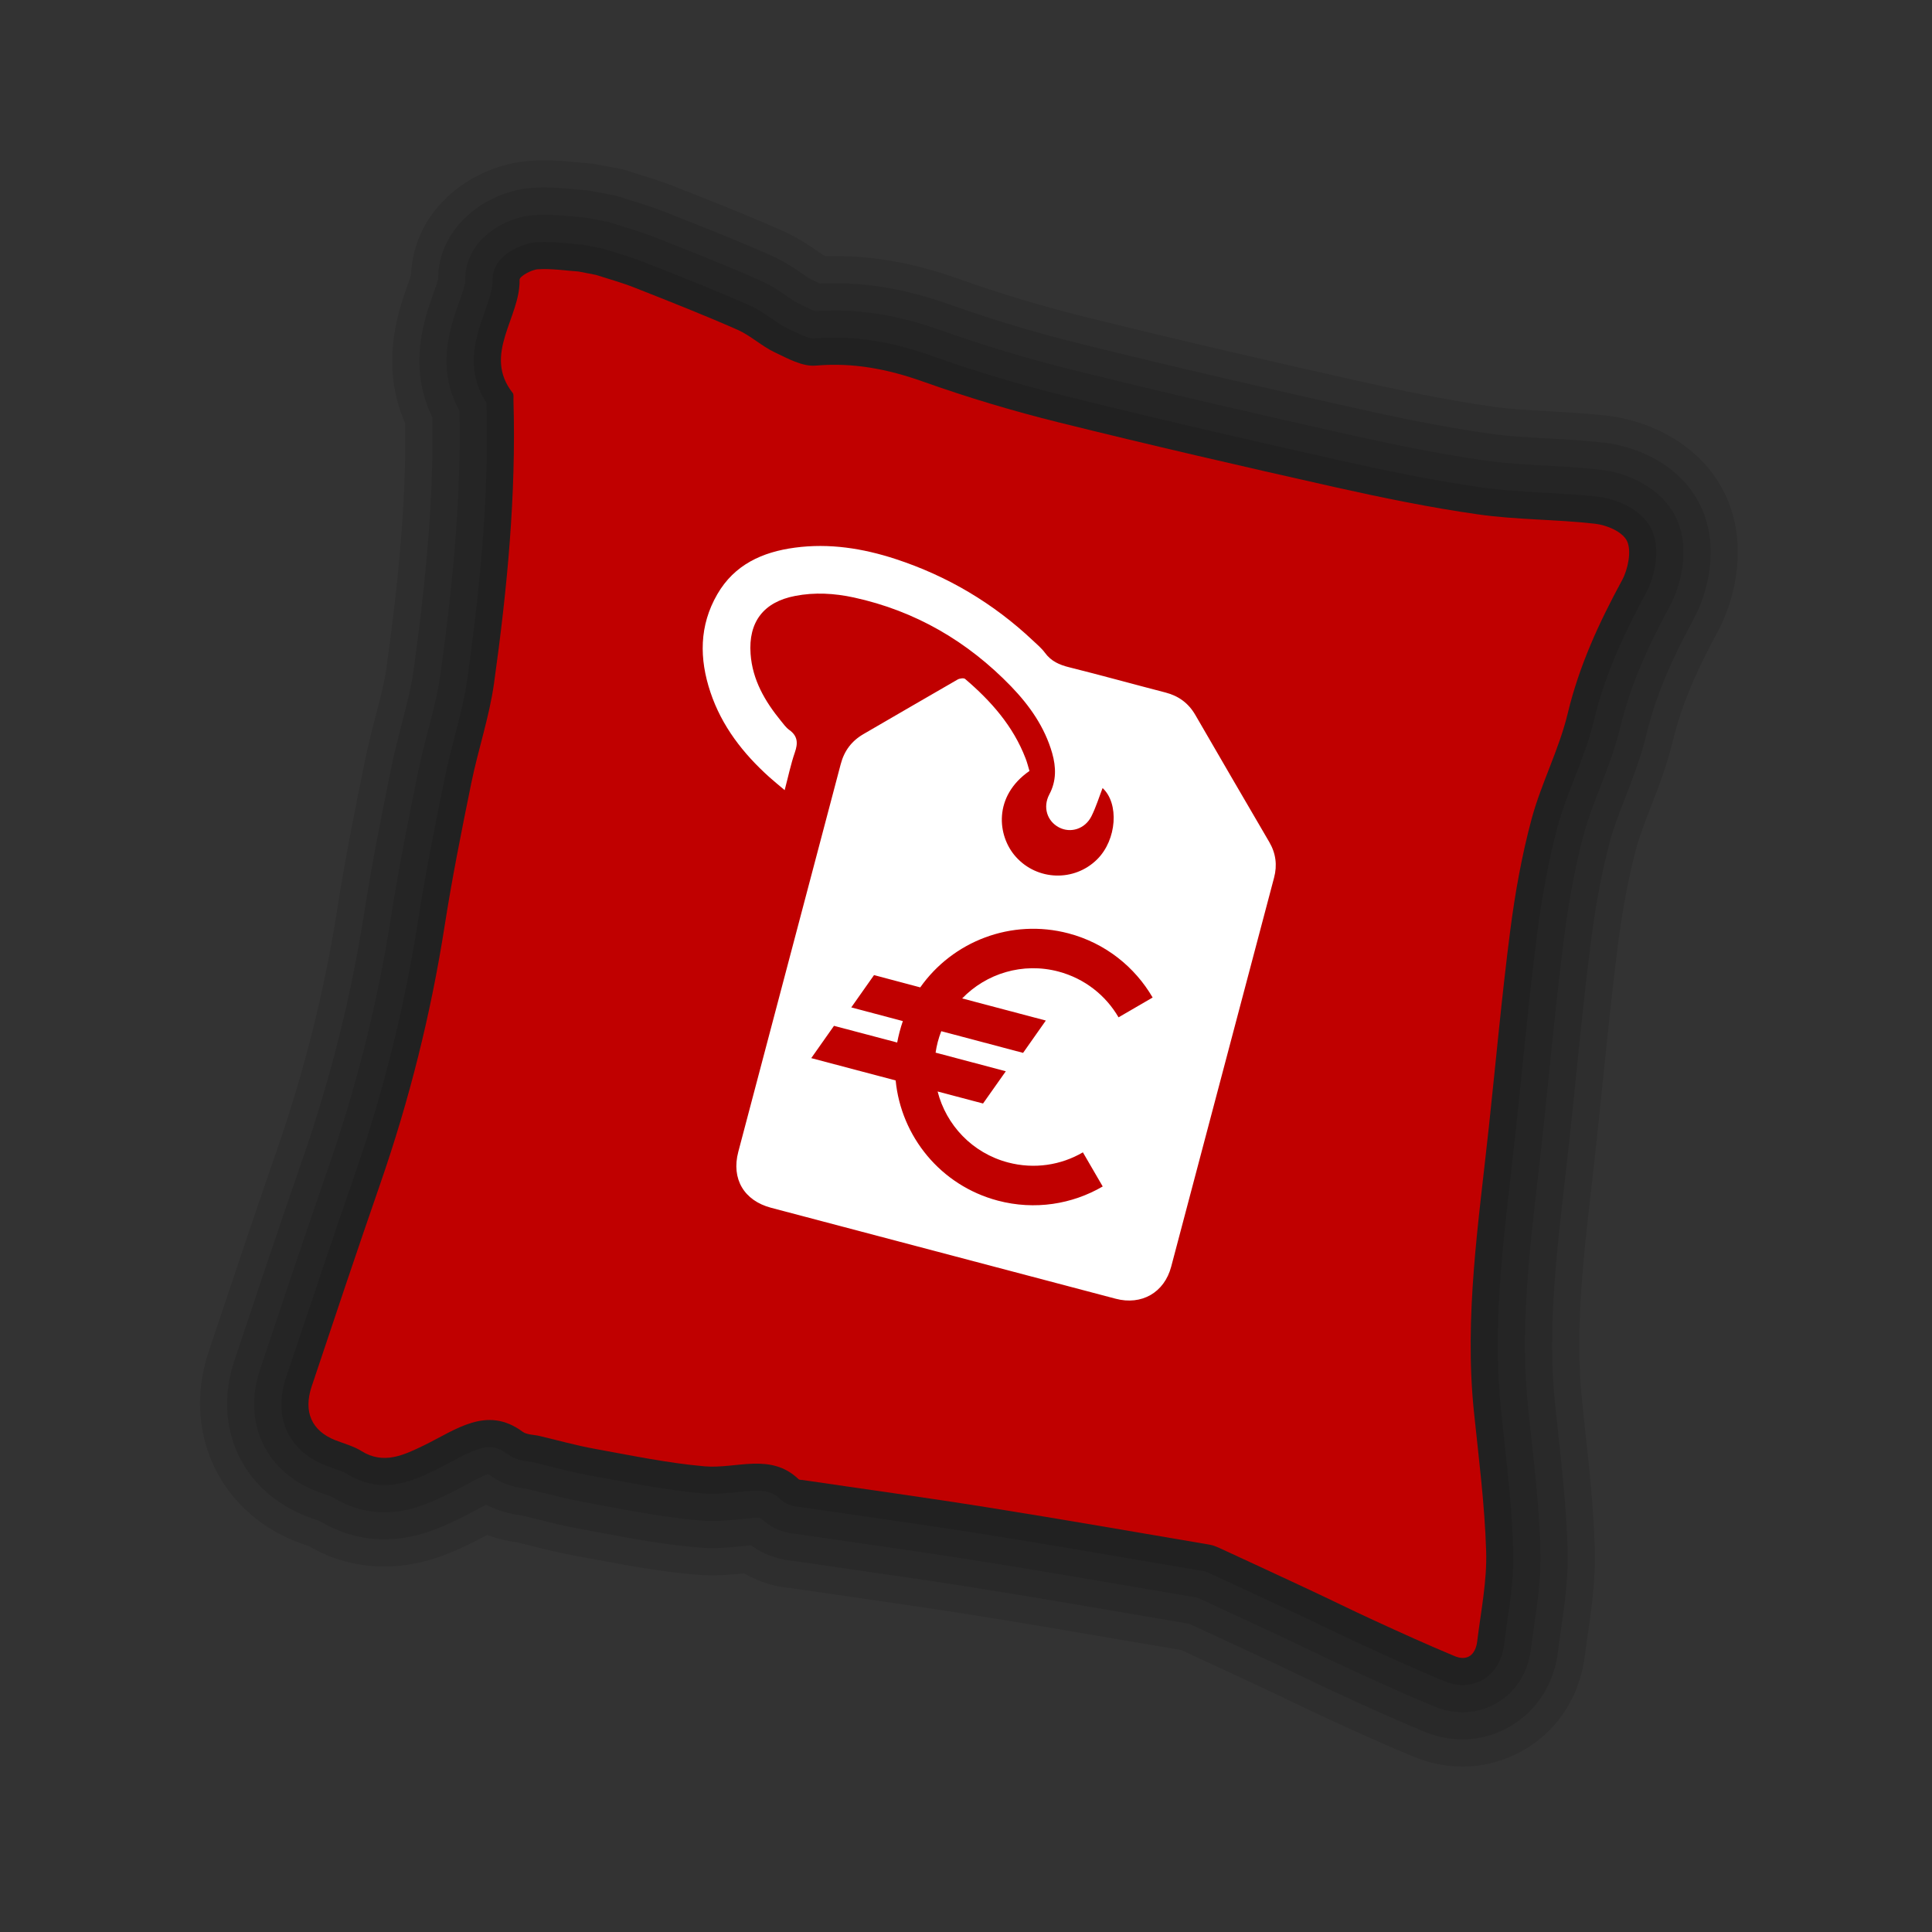
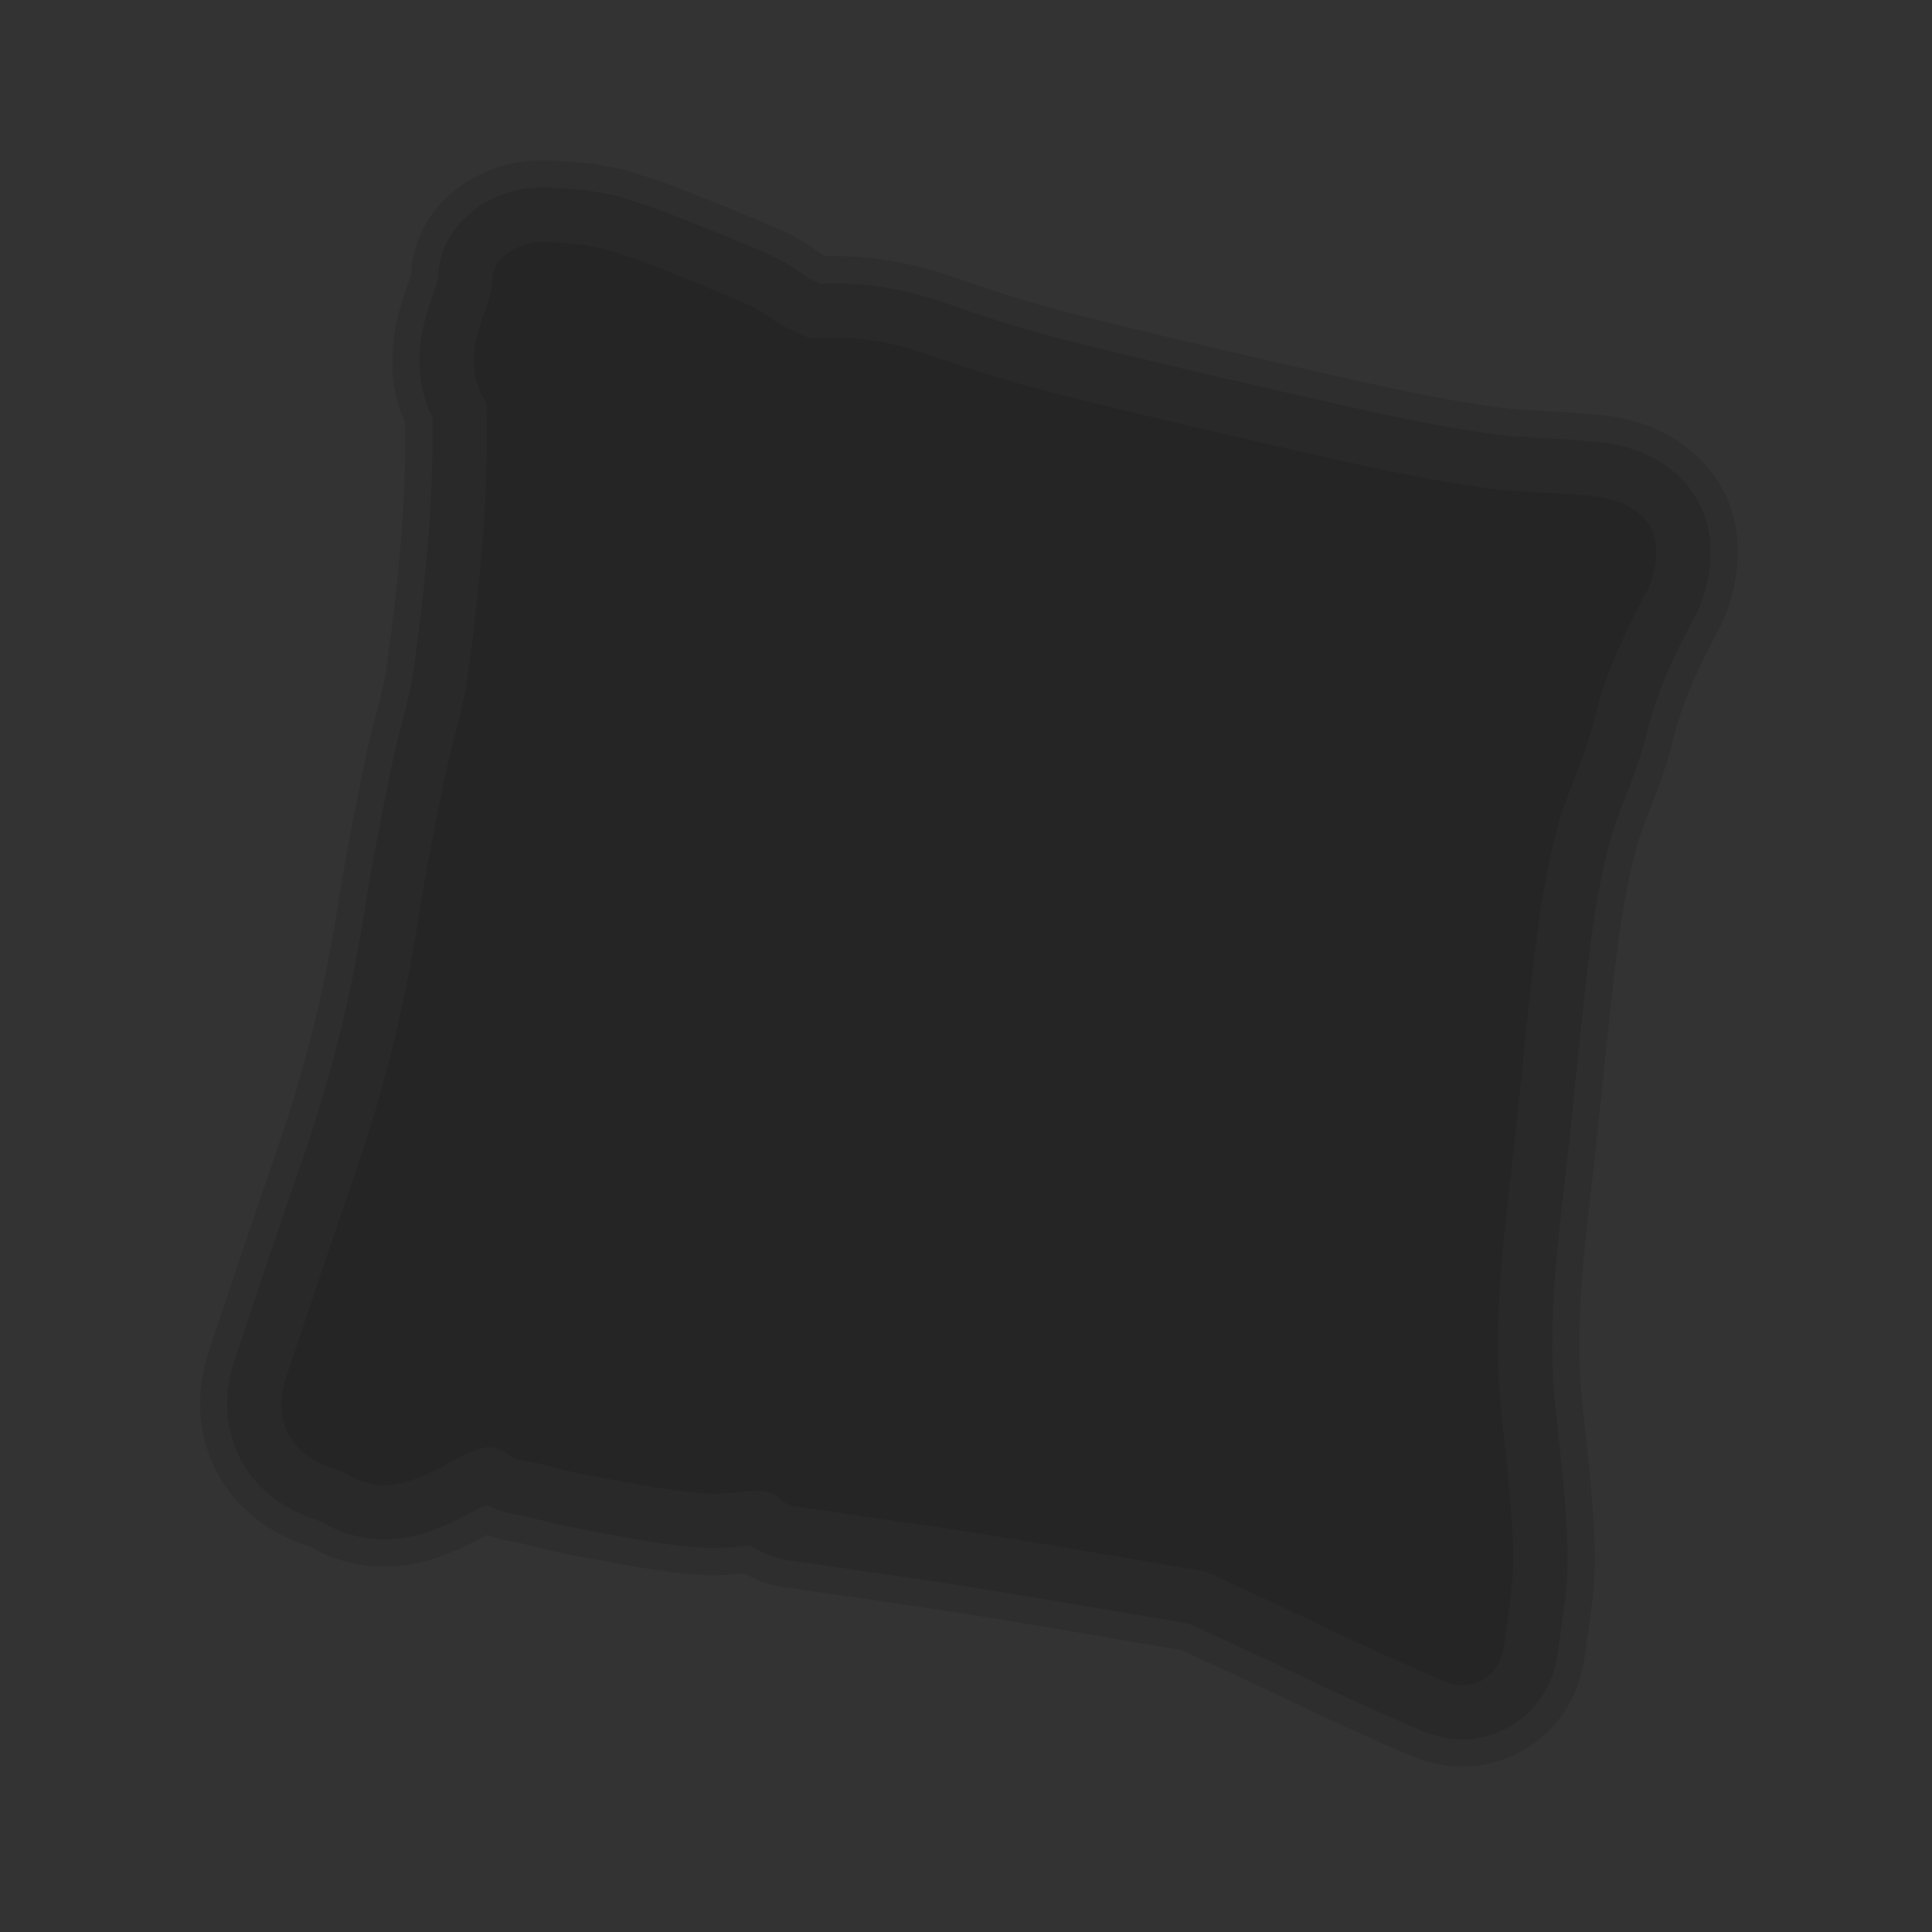
<svg xmlns="http://www.w3.org/2000/svg" version="1.1" id="Layer_1" x="0px" y="0px" width="90.71px" height="90.71px" viewBox="0 0 90.71 90.71" enable-background="new 0 0 90.71 90.71" xml:space="preserve">
  <rect x="0" y="0" width="90.71" height="90.71" fill="#333333" stroke="none" />
  <g id="Layer_1_1_" display="none">
    <g display="inline">
      <g>
        <path d="M66.607,82.621c-0.857-0.201-2.662-1.812-3.359-2.361c-0.971-0.764-2.222-1.545-3.428-2.096     c-2.496-0.438-4.213-2.449-6.599-1.922c-1.626,0.365-3.293-0.642-4.858-0.963c-0.675-0.139-2.227-1.173-2.583-1.176     c-0.035-0.462-1.333,0.081-1.825-0.12c-1.086-0.442-7.271-1.512-7.297-2.569c-0.856,0.127-3.167-0.688-3.449-0.459     c-0.152-0.129-1.28,0.002-1.333-0.095c-2.021-0.474-4.169-0.547-6.232-1.028c-3.567-0.836-7.971-2.127-11.658-1.912     c-1.431,0.086-4.273,1.373-5.549,0.643c-1.242-0.714,0.762-4.66,1.133-5.381c4.294-8.33,5.301-17.572,8.324-26.329     c1.479-4.285,2.298-8.69,3.082-13.148c0.348-1.977,0.497-3.916,0.655-5.908c0.156-1.975-0.598-4.267,0.001-6.184     c0.26-0.831,0.677-3.83,2.104-3.495c1.63,1.044,4.555,1.387,6.428,2.039c4.375,1.523,8.892,2.604,13.28,4.089     c7.681,2.6,16.313,4.051,24.31,5.258c3.643,0.551,7.123,1.201,10.711,1.739c1.045,0.156,3.781-0.036,4.127,1.373     c0.396,1.616-0.66,2.801-1.377,4.162c-3.904,7.448-7.207,15.183-8.896,23.479c-1.135,5.598-2.549,11.397-3.202,17.057     c-0.332,2.873-0.857,5.736-1.201,8.615C67.716,77.567,68.613,82.153,66.607,82.621C66.548,82.606,66.74,82.589,66.607,82.621z" />
      </g>
      <path fill="#FFFFFF" d="M60.355,27.836l-21.432-5.797L28.778,59.546l21.433,5.797L60.355,27.836z M44,33.351    c0.466-1.723,2.24-2.741,3.96-2.275c1.722,0.466,2.74,2.239,2.271,3.962c-0.465,1.722-2.236,2.737-3.959,2.271    C44.553,36.844,43.534,35.073,44,33.351z" />
    </g>
  </g>
  <g id="Layer_2" display="none">
    <g display="inline">
      <path d="M28.112,84.724c-0.147-0.885-0.175-1.809-0.464-2.643c-0.999-2.881-2.057-5.74-3.167-8.58    c-0.327-0.838-0.958-1.553-1.345-2.373c-1.262-2.672-2.525-5.346-3.686-8.063c-0.487-1.144-0.668-2.411-1.09-3.587    c-0.244-0.682-0.758-1.258-1.03-1.932c-0.707-1.75-1.34-3.527-2.015-5.291c-0.301-0.783-0.608-1.566-0.952-2.334    c-1.688-3.752-3.354-7.513-5.104-11.235c-0.716-1.524-1.548-3.008-2.463-4.423c-0.989-1.529-0.791-2.284,0.977-2.736    c1.511-0.387,3.04-0.699,4.551-1.079c0.479-0.119,0.941-0.329,1.396-0.529c3.116-1.373,6.241-2.729,9.339-4.144    c1.801-0.823,3.617-1.508,5.607-1.713c0.707-0.072,1.046-0.682,1.487-1.281c0.685-0.932,1.783-1.616,2.8-2.257    c3.123-1.969,6.273-3.894,9.446-5.78c2.128-1.267,4.259-2.552,6.49-3.616c1.348-0.645,2.157-1.655,2.75-2.849    c0.901-1.814,2.086-3.236,4.047-3.996c0.782-0.305,1.334-0.295,1.657,0.492c0.449,1.092,0.888,2.194,1.246,3.32    c0.64,2.007,1.214,4.035,1.818,6.053c0.051,0.168,0.129,0.33,0.215,0.483c1.737,3.099,2.502,6.549,3.58,9.89    c0.478,1.484,1.271,2.872,2.008,4.26c2.166,4.083,4.301,8.187,6.593,12.199c1.513,2.647,3.282,5.146,4.926,7.725    c0.7,1.096,1.36,2.217,2.071,3.308c0.14,0.215,0.453,0.504,0.637,0.47c1.046-0.193,1.335,0.537,1.736,1.208    c0.434,0.724,0.896,1.435,1.421,2.097c1.321,1.676,1.247,2.271-0.491,3.598c-0.404,0.311-0.75,0.695-1.122,1.045    c-0.448,0.23-0.897,0.462-1.347,0.691c-1.094,0.233-2.19,0.459-3.282,0.707c-2.354,0.534-4.713,1.055-7.056,1.641    c-1.002,0.252-1.952,0.716-2.951,0.982c-2.09,0.563-4.291,0.75-6.188,1.953c-0.229,0.146-0.561,0.135-0.816,0.248    c-1.262,0.564-2.619,0.998-3.75,1.762c-1.979,1.338-3.745,2.985-5.733,4.305c-1.905,1.268-3.985,2.271-5.979,3.404    c-1.467,0.836-3.013,1.572-4.357,2.572c-3.125,2.323-6.144,4.788-9.222,7.176c-0.67,0.521-1.392,1.027-2.315,0.553    C28.693,85.854,28.403,85.291,28.112,84.724z" />
      <g>
        <path fill="#FFFFFF" d="M50.837,42.184c0.025,0.077,0.029,0.129,0.056,0.153c0.502,0.477,0.325,0.925-0.047,1.37     c-0.046,0.053-0.076,0.116-0.109,0.179c-0.336,0.596-0.622,1.267-1.521,0.905c-0.012,0.092-0.024,0.128-0.016,0.142     c0.446,0.474,0.438,0.941-0.006,1.414c-0.05,0.05-0.076,0.115-0.113,0.176c-0.346,0.585-0.617,1.273-1.604,0.896     c0.094,0.191,0.114,0.301,0.181,0.355c0.411,0.379,0.243,0.729-0.033,1.08c-0.086,0.105-0.15,0.23-0.227,0.354     c-0.35,0.563-0.605,1.264-1.525,0.877c0.006,0.117-0.004,0.166,0.016,0.185c0.5,0.481,0.369,0.944-0.034,1.405     c-0.018,0.021-0.027,0.048-0.042,0.072c-0.192,0.305-0.323,0.697-0.595,0.896c-0.254,0.185-0.658,0.161-0.989,0.228     c0.368,0.797,0.359,0.791-0.152,1.644c-0.348,0.575-0.619,1.241-1.61,0.841c0.105,0.219,0.131,0.325,0.197,0.396     c0.35,0.385,0.249,0.732-0.047,1.098c-0.167,0.201-0.314,0.434-0.418,0.674c-0.213,0.486-0.546,0.703-1.077,0.588     c-0.078-0.018-0.164,0.004-0.247,0.01c0.001,0.037-0.008,0.073,0.004,0.088c0.501,0.483,0.414,0.963-0.007,1.44     c-0.01,0.011-0.018,0.021-0.025,0.035c-0.384,0.596-0.609,1.425-1.711,1.077c0.775,0.648,0.32,1.156-0.02,1.686     c-0.369,0.574-0.622,1.313-1.572,0.936c0.022,0.104,0.019,0.142,0.035,0.156c0.536,0.522,0.269,0.985-0.073,1.481     c-0.429,0.624-0.407,0.638-1.119,0.392c-1.463-0.509-2.928-1.017-4.35-1.509c2.762-7.926,5.514-15.821,8.287-23.775     c0.337,0.127,0.724,0.277,1.119,0.414c1.609,0.563,3.222,1.113,4.83,1.686c0.272,0.096,0.49,0.075,0.748-0.051     c2.108-1.029,4.226-2.048,6.339-3.069c0.123-0.06,0.246-0.119,0.462-0.224c-0.079,0.176-0.11,0.271-0.163,0.353     c-0.523,0.842-1.064,1.671-1.566,2.526c-0.189,0.327-0.401,0.496-0.785,0.428C51.167,42.16,51.024,42.183,50.837,42.184z" />
        <path fill="#FFFFFF" d="M50.832,38.918c-1.316,0.637-2.639,1.284-3.968,1.904c-0.177,0.082-0.435,0.097-0.62,0.034     c-1.695-0.568-3.383-1.157-5.073-1.744c-0.7-0.244-0.889-0.624-0.646-1.33c1.079-3.146,2.161-6.291,3.243-9.436     c0.213-0.616,0.578-0.871,1.109-0.791c0.586,0.088,0.898,0.459,0.923,1.099c0.019,0.479,0.192,0.674,0.682,0.61     c0.662-0.082,1.316-0.227,1.971-0.369c2.008-0.445,4.029-0.656,6.043-0.105c0.813,0.223,1.596,0.584,2.346,0.973     c0.591,0.304,0.599,0.486,0.388,1.093c-0.659,1.886-1.312,3.776-1.981,5.657c-0.065,0.182-0.24,0.375-0.414,0.462     C53.503,37.637,52.167,38.273,50.832,38.918z M43.73,35.711c3.17,0.106,6.316,0.211,9.488,0.318     c0.314-0.972,0.617-1.913,0.934-2.897c-3.037-1.621-6.148-1.765-9.313-0.253c-0.089,0.043-0.19,0.133-0.222,0.225     C44.315,33.958,44.031,34.818,43.73,35.711z" />
        <path fill="#FFFFFF" d="M38.885,39.586c-0.33,0.953-0.66,1.9-1.005,2.895c-0.093-0.03-0.235-0.071-0.374-0.121     c-1.281-0.444-2.559-0.897-3.843-1.336c-2.265-0.775-4.463,0.282-5.264,2.529c-0.094,0.263-0.185,0.526-0.311,0.883     c0.383,0.07,0.749,0.141,1.187,0.221c-0.642,1.301-1.207,2.448-1.774,3.598c-1.245-0.463-2.47-0.92-3.743-1.391     c0.239-1.125,0.505-2.38,0.791-3.721c0.358,0.185,0.687,0.355,1.066,0.551c0.288-0.834,0.573-1.503,0.737-2.202     c0.067-0.29-0.14-0.638-0.194-0.966c-0.03-0.181-0.05-0.389,0.007-0.559c0.581-1.705,1.189-3.401,1.77-5.107     c0.445-1.311,1.396-2.174,2.54-2.836c2.07-1.2,4.349-1.781,6.725-2.148c-0.118,0.594-0.298,1.028-0.918,1.284     c-1.246,0.518-2.369,1.262-3.255,2.298c-0.331,0.387-0.626,0.828-0.836,1.292c-0.558,1.242-0.072,2.394,1.196,2.896     c0.675,0.266,1.369,0.488,2.054,0.727c1.135,0.398,2.268,0.793,3.402,1.189C38.87,39.573,38.894,39.59,38.885,39.586z" />
        <path fill="#FFFFFF" d="M49.873,47.815c0.068-0.12,0.123-0.229,0.188-0.331c0.845-1.348,1.698-2.691,2.534-4.046     c0.139-0.224,0.257-0.299,0.529-0.217c3.729,1.137,7.461,2.257,11.189,3.392c1.046,0.318,1.491,1.199,1.146,2.237     c-0.33,0.979-0.668,1.956-1.022,2.928c-0.36,0.986-1.261,1.402-2.229,1.017c-4.062-1.623-8.117-3.258-12.176-4.89     C49.986,47.886,49.94,47.854,49.873,47.815z" />
      </g>
    </g>
  </g>
  <path opacity="0.1" enable-background="new    " d="M68.679,82.944c-0.797,0-1.582-0.159-2.336-0.475  c-1.354-0.562-2.606-1.132-3.986-1.765c-0.611-0.281-1.227-0.576-1.841-0.87c0,0-0.856-0.411-1.243-0.591  c-1.273-0.597-2.545-1.185-3.817-1.773l-1.909-0.323c-2.672-0.459-5.335-0.916-8.003-1.34c-1.902-0.302-3.807-0.576-5.712-0.851  l-2.77-0.402c-0.496-0.037-1.292-0.197-2.119-0.682c-0.534,0.053-0.994,0.09-1.493,0.09c-0.268,0-0.535-0.01-0.799-0.032  c-1.666-0.143-3.262-0.441-4.669-0.705l-0.972-0.179c-0.759-0.137-1.485-0.32-2.068-0.467c-0.239-0.06-0.451-0.113-0.659-0.163  c-0.367-0.051-0.857-0.139-1.407-0.347c-0.243,0.129-0.483,0.256-0.724,0.373c-0.856,0.415-2.288,1.109-4.101,1.109  c-1.256,0-2.451-0.32-3.551-0.957l-0.075-0.025c-0.19-0.065-0.371-0.131-0.549-0.201c-3.607-1.436-5.323-5.173-4.084-8.889  c1.065-3.19,2.134-6.377,3.234-9.554c1.273-3.674,2.218-7.455,2.809-11.238c0.367-2.356,0.821-4.625,1.293-6.937  c0.146-0.722,0.33-1.442,0.517-2.159c0.208-0.801,0.405-1.557,0.497-2.213c0.647-4.63,0.922-8.19,0.885-11.489  c-1.217-2.77-0.317-5.304,0.122-6.542c0.032-0.091,0.102-0.281,0.148-0.426c0.12-3.145,2.918-5.194,5.619-5.371  c0.212-0.014,0.43-0.021,0.647-0.021c0.548,0,1.04,0.043,1.537,0.092l0.595,0.052l0.222,0.027l1.321,0.251l0.8,0.251  c0.459,0.141,1.029,0.316,1.627,0.552l0.153,0.061c1.596,0.63,3.245,1.282,4.867,1.996c0.743,0.326,1.331,0.729,1.72,0.995  l0.075,0.052c0.068,0.047,0.13,0.093,0.178,0.121l0.104,0.049c0.143-0.004,0.283-0.006,0.424-0.006c1.917,0,3.778,0.344,5.855,1.082  c1.915,0.681,3.902,1.278,5.908,1.776c4.672,1.162,9.297,2.215,12.804,3.002c1.876,0.42,4.101,0.893,6.361,1.215  c0.768,0.111,1.626,0.158,2.533,0.209c0.823,0.044,1.823,0.099,2.832,0.214c1.937,0.23,4.403,1.325,5.53,3.71  c1.082,2.285,0.475,4.909-0.375,6.46c-0.72,1.328-1.608,3.099-2.065,4.997c-0.295,1.229-0.716,2.313-1.086,3.269  c-0.255,0.66-0.497,1.282-0.643,1.817c-0.363,1.35-0.649,2.844-0.873,4.567c-0.261,2.028-0.476,4.136-0.686,6.173  c0,0-0.229,2.245-0.306,2.953c-0.066,0.624-0.234,2.094-0.234,2.094c-0.41,3.573-0.797,6.948-0.463,10.184l0.142,1.358  c0.195,1.778,0.396,3.621,0.457,5.574c0.045,1.482-0.156,2.871-0.317,3.99l-0.018,0.113c-0.05,0.352-0.088,0.621-0.12,0.894  C74.002,81.137,71.214,82.944,68.679,82.944z" />
  <path opacity="0.1" enable-background="new    " d="M68.679,81.669c-0.625,0-1.246-0.127-1.844-0.378  c-1.355-0.563-2.641-1.147-3.946-1.746c-0.606-0.278-1.214-0.57-1.821-0.861l-0.088-0.043c-0.389-0.186-0.776-0.372-1.166-0.554  c-1.328-0.621-2.651-1.233-3.979-1.846l-2.076-0.354c-2.674-0.459-5.343-0.916-8.016-1.342c-1.909-0.304-3.821-0.578-5.732-0.854  l-2.765-0.402c-0.461-0.037-1.233-0.187-1.984-0.731c-0.095,0.009-0.184,0.019-0.271,0.026c-0.566,0.058-1.034,0.102-1.541,0.102  c-0.231,0-0.462-0.01-0.691-0.029c-1.59-0.136-3.091-0.416-4.542-0.688l-0.975-0.18c-0.713-0.13-1.39-0.299-1.989-0.449  c-0.268-0.067-0.504-0.127-0.738-0.182c-0.35-0.045-0.991-0.143-1.688-0.506c-0.175,0.09-0.351,0.183-0.439,0.23  c-0.264,0.141-0.529,0.282-0.794,0.41c-0.807,0.393-2.024,0.983-3.543,0.983c-1.069,0-2.083-0.285-3.016-0.848l-0.198-0.068  c-0.166-0.058-0.331-0.118-0.494-0.183c-3.002-1.193-4.375-4.194-3.34-7.298c1.063-3.185,2.13-6.368,3.228-9.538  c1.298-3.748,2.262-7.602,2.864-11.46c0.363-2.326,0.813-4.581,1.282-6.877c0.143-0.7,0.321-1.398,0.501-2.094  c0.219-0.84,0.424-1.632,0.525-2.358c0.673-4.812,0.951-8.515,0.894-11.954c-1.166-2.393-0.379-4.613,0.052-5.827  c0.05-0.143,0.177-0.496,0.218-0.657c0.009-2.478,2.286-4.153,4.43-4.293c0.185-0.012,0.375-0.019,0.564-0.019  c0.493,0,0.95,0.041,1.413,0.085c0.178,0.017,0.613,0.053,0.613,0.053l0.159,0.021l1.18,0.228l0.732,0.23  c0.436,0.134,0.983,0.301,1.539,0.522l0.155,0.061c1.601,0.633,3.227,1.274,4.82,1.977c0.638,0.28,1.146,0.628,1.516,0.882  c0.134,0.093,0.257,0.18,0.338,0.226c0,0,0.393,0.189,0.471,0.228c0.232-0.012,0.461-0.017,0.688-0.017  c1.768,0,3.492,0.32,5.429,1.007c1.954,0.694,3.981,1.304,6.027,1.812c4.679,1.164,9.315,2.219,12.832,3.008  c1.901,0.426,4.159,0.906,6.461,1.233c0.827,0.119,1.718,0.168,2.664,0.221c0.832,0.045,1.775,0.097,2.737,0.207  c1.596,0.189,3.617,1.073,4.521,2.987c0.878,1.853,0.364,4.015-0.339,5.304c-0.76,1.398-1.695,3.267-2.188,5.31  c-0.275,1.142-0.66,2.14-1.035,3.106c-0.271,0.694-0.523,1.347-0.686,1.945c-0.379,1.408-0.676,2.959-0.906,4.737  c-0.264,2.056-0.481,4.181-0.691,6.236l-0.082,0.802c-0.072,0.705-0.145,1.41-0.221,2.116c-0.066,0.623-0.233,2.087-0.233,2.087  c-0.419,3.646-0.813,7.087-0.466,10.459l0.145,1.362c0.191,1.762,0.391,3.584,0.447,5.479c0.043,1.363-0.141,2.641-0.305,3.77  l-0.018,0.117c-0.049,0.349-0.09,0.635-0.123,0.92C72.825,80.244,70.653,81.669,68.679,81.669z" />
-   <path opacity="0.1" enable-background="new    " d="M68.679,80.394c-0.453,0-0.908-0.094-1.352-0.279  c-1.359-0.564-2.676-1.164-3.906-1.729c-0.601-0.275-1.2-0.563-1.801-0.852c-0.422-0.202-0.844-0.404-1.266-0.603  c-1.354-0.633-2.704-1.258-4.058-1.883l-0.075-0.035l-2.248-0.383c-2.677-0.459-5.352-0.916-8.03-1.343  c-1.919-0.306-3.843-0.583-5.765-0.86l-2.794-0.406c-0.327-0.021-1.048-0.141-1.669-0.744c-0.001,0-0.002,0-0.005,0  c-0.019,0-0.08-0.008-0.192-0.008c-0.233,0-0.469,0.027-0.705,0.053c-0.501,0.051-0.923,0.09-1.363,0.09  c-0.194,0-0.389-0.008-0.581-0.023c-1.534-0.132-3.009-0.408-4.436-0.675l-0.959-0.178c-0.666-0.12-1.297-0.278-1.91-0.431  c-0.299-0.076-0.561-0.141-0.823-0.202c-0.378-0.048-1.054-0.136-1.726-0.632c-0.063-0.047-0.094-0.059-0.096-0.059  c-0.143,0.021-0.761,0.352-1.13,0.547c-0.25,0.133-0.502,0.268-0.754,0.392c-0.748,0.362-1.759,0.853-2.983,0.853  c-0.861,0-1.678-0.239-2.43-0.709c-0.085-0.045-0.223-0.086-0.363-0.135c-0.151-0.053-0.3-0.105-0.447-0.164  c-2.38-0.947-3.423-3.241-2.6-5.709c1.062-3.18,2.127-6.357,3.224-9.525c1.323-3.818,2.305-7.747,2.919-11.68  c0.358-2.298,0.806-4.537,1.272-6.819c0.138-0.679,0.311-1.354,0.487-2.028c0.228-0.878,0.443-1.708,0.553-2.502  c0.701-5.005,0.98-8.865,0.9-12.453c-1.106-2-0.43-3.911-0.016-5.078c0.118-0.331,0.296-0.833,0.292-1.009  c-0.044-1.965,1.905-3.008,3.237-3.094c0.156-0.01,0.319-0.016,0.481-0.016c0.433,0,0.84,0.036,1.291,0.079  c0.163,0.015,0.325,0.031,0.487,0.042l0.079,0.006l0.159,0.021l1.034,0.203l0.664,0.208c0.415,0.127,0.941,0.289,1.451,0.49  l0.159,0.062c1.584,0.625,3.191,1.26,4.771,1.957c0.535,0.233,0.968,0.532,1.318,0.772c0.178,0.122,0.375,0.259,0.48,0.309  l0.273,0.131c0.136,0.067,0.389,0.19,0.538,0.247c0.315-0.022,0.619-0.033,0.919-0.033c1.618,0,3.208,0.297,5.002,0.934  c1.992,0.708,4.059,1.331,6.146,1.848c4.691,1.167,9.338,2.225,12.859,3.016c1.926,0.431,4.211,0.917,6.561,1.252  c0.881,0.126,1.801,0.177,2.773,0.231c0.828,0.045,1.75,0.096,2.662,0.201c1.197,0.142,2.832,0.82,3.514,2.264  c0.719,1.52,0.146,3.321-0.306,4.147c-0.796,1.468-1.78,3.437-2.308,5.624c-0.254,1.061-0.627,2.02-0.986,2.948  c-0.284,0.733-0.547,1.413-0.725,2.068c-0.395,1.464-0.703,3.07-0.94,4.908c-0.269,2.081-0.487,4.226-0.698,6.298l-0.042,0.416  c-0.084,0.823-0.169,1.645-0.257,2.466c-0.073,0.693-0.154,1.387-0.233,2.08c-0.427,3.718-0.828,7.229-0.467,10.735l0.146,1.365  c0.189,1.743,0.387,3.547,0.441,5.383c0.039,1.255-0.138,2.475-0.293,3.553c-0.058,0.411-0.105,0.736-0.145,1.061  C71.636,79.448,70.047,80.394,68.679,80.394z" />
  <path opacity="0.1" enable-background="new    " d="M68.679,79.119c-0.283,0-0.574-0.061-0.859-0.181  c-1.332-0.552-2.641-1.147-3.865-1.712c-0.596-0.272-1.188-0.557-1.781-0.842c-0.427-0.205-0.852-0.41-1.279-0.608  c-1.354-0.635-2.707-1.261-4.063-1.886c-0.095-0.043-0.178-0.09-0.266-0.112l-2.378-0.405c-2.681-0.459-5.359-0.918-8.044-1.345  c-1.93-0.308-3.863-0.585-5.796-0.864c-0.948-0.138-1.895-0.273-2.842-0.414c-0.088,0-0.53-0.022-0.905-0.391  c-0.275-0.263-0.572-0.365-1.083-0.365c-0.299,0-0.6,0.034-0.903,0.064c-0.39,0.04-0.779,0.076-1.164,0.076  c-0.158,0-0.316-0.006-0.473-0.019c-1.466-0.127-2.911-0.396-4.308-0.657l-0.961-0.178c-0.642-0.114-1.266-0.271-1.868-0.423  c-0.268-0.067-0.536-0.135-0.805-0.198c-0.042-0.01-0.091-0.015-0.139-0.021c-0.284-0.038-0.714-0.095-1.123-0.396  c-0.36-0.266-0.621-0.297-0.786-0.297c-0.507,0-1.134,0.334-1.797,0.688c-0.237,0.126-0.474,0.252-0.712,0.369  c-0.664,0.321-1.49,0.725-2.425,0.725c-0.616,0-1.207-0.174-1.753-0.514c-0.148-0.095-0.377-0.175-0.618-0.259  c-0.135-0.048-0.27-0.095-0.402-0.147c-1.761-0.7-2.469-2.277-1.856-4.117c1.061-3.175,2.123-6.35,3.219-9.511  c1.347-3.888,2.348-7.892,2.974-11.901c0.354-2.269,0.799-4.493,1.262-6.76c0.133-0.658,0.303-1.312,0.472-1.964  c0.237-0.916,0.461-1.779,0.583-2.646c0.731-5.229,1.011-9.242,0.902-12.996c-1.035-1.59-0.487-3.135-0.079-4.283  c0.192-0.543,0.375-1.055,0.364-1.466c-0.027-1.248,1.511-1.756,2.044-1.792c0.131-0.009,0.265-0.014,0.399-0.014  c0.389,0,0.778,0.036,1.168,0.073c0.173,0.017,0.348,0.034,0.521,0.045l0.081,0.006l0.964,0.188l0.598,0.187  c0.458,0.141,0.917,0.283,1.363,0.459l0.162,0.064c1.553,0.613,3.158,1.247,4.723,1.936c0.427,0.187,0.791,0.437,1.112,0.658  c0.236,0.163,0.459,0.316,0.657,0.41l0.262,0.127c0.351,0.171,0.788,0.384,1.011,0.384c0.347-0.03,0.675-0.043,1.001-0.043  c1.468,0,2.922,0.273,4.575,0.86c2.031,0.722,4.139,1.355,6.265,1.883c4.721,1.175,9.367,2.231,12.887,3.022  c1.95,0.437,4.267,0.929,6.661,1.27c0.94,0.135,1.892,0.188,2.898,0.243c0.839,0.046,1.707,0.095,2.571,0.193  c0.701,0.083,2.014,0.5,2.504,1.542c0.465,0.982,0.095,2.326-0.27,2.99c-0.835,1.537-1.867,3.603-2.43,5.938  c-0.234,0.977-0.59,1.896-0.935,2.784c-0.294,0.757-0.571,1.472-0.769,2.196c-0.407,1.516-0.728,3.177-0.972,5.077  c-0.272,2.11-0.494,4.275-0.706,6.367c-0.098,0.946-0.193,1.894-0.295,2.84c-0.074,0.69-0.152,1.381-0.232,2.07  c-0.434,3.791-0.844,7.371-0.469,11.011l0.146,1.37c0.188,1.723,0.381,3.503,0.435,5.286c0.035,1.14-0.124,2.253-0.281,3.332  c-0.051,0.362-0.104,0.727-0.146,1.088C70.462,78.529,69.531,79.119,68.679,79.119z" />
-   <path fill="#C00000" d="M27.976,12.906c0.605,0.195,1.22,0.362,1.811,0.596c1.621,0.64,3.244,1.278,4.84,1.981  c0.612,0.269,1.132,0.769,1.74,1.055c0.618,0.293,1.302,0.682,1.939,0.627c1.758-0.153,3.384,0.166,5.026,0.749  c2.094,0.745,4.23,1.385,6.384,1.919c4.293,1.067,8.602,2.06,12.916,3.029c2.238,0.501,4.488,0.964,6.76,1.288  c1.818,0.26,3.677,0.231,5.505,0.441c0.546,0.064,1.285,0.371,1.497,0.819c0.215,0.453,0.045,1.32-0.236,1.833  c-1.08,1.988-2.01,4.003-2.551,6.251c-0.404,1.688-1.238,3.266-1.693,4.946c-0.462,1.714-0.778,3.484-1.006,5.247  c-0.396,3.068-0.674,6.154-1.005,9.234c-0.476,4.445-1.161,8.878-0.701,13.35c0.226,2.183,0.508,4.367,0.575,6.563  c0.045,1.398-0.248,2.82-0.42,4.229c-0.082,0.666-0.494,0.929-1.049,0.698c-1.284-0.534-2.554-1.11-3.82-1.694  c-1.025-0.47-2.034-0.971-3.055-1.447c-1.354-0.635-2.711-1.261-4.068-1.888c-0.187-0.086-0.38-0.176-0.578-0.209  c-3.479-0.591-6.957-1.198-10.443-1.753c-2.878-0.46-5.768-0.855-8.651-1.281c-0.068-0.01-0.156,0.002-0.199-0.04  c-1.322-1.261-2.923-0.474-4.407-0.603c-1.731-0.15-3.441-0.51-5.153-0.82c-0.878-0.158-1.739-0.402-2.607-0.607  c-0.269-0.063-0.587-0.048-0.796-0.202c-1.676-1.237-3.125-0.087-4.612,0.638c-0.966,0.47-1.911,0.92-2.944,0.276  c-0.375-0.235-0.818-0.351-1.231-0.511c-1.104-0.439-1.512-1.321-1.11-2.527c1.059-3.169,2.119-6.338,3.214-9.497  c1.369-3.95,2.382-7.98,3.028-12.122c0.35-2.245,0.797-4.476,1.251-6.702c0.32-1.571,0.847-3.107,1.068-4.688  c0.617-4.415,1.046-8.849,0.912-13.304c-0.004-0.109,0.022-0.257-0.031-0.325c-1.435-1.818,0.361-3.542,0.319-5.323  c-0.004-0.155,0.55-0.468,0.852-0.489c0.637-0.042,1.279,0.062,1.918,0.105C27.435,12.8,27.706,12.853,27.976,12.906z" />
-   <path fill="#FFFFFF" d="M59.82,41.206c0.155-0.585,0.083-1.143-0.227-1.673c-1.162-1.985-2.316-3.973-3.47-5.964  c-0.318-0.55-0.78-0.893-1.396-1.053c-1.508-0.39-3.012-0.808-4.521-1.185c-0.468-0.114-0.858-0.288-1.146-0.684  c-0.158-0.214-0.369-0.389-0.565-0.574c-1.863-1.755-4.02-3.032-6.449-3.827c-1.534-0.501-3.109-0.75-4.726-0.533  c-1.524,0.203-2.837,0.796-3.641,2.187c-0.854,1.475-0.85,3.029-0.323,4.602c0.532,1.591,1.528,2.87,2.759,3.979  c0.226,0.201,0.462,0.394,0.726,0.617c0.168-0.634,0.287-1.217,0.48-1.775c0.151-0.434,0.134-0.767-0.263-1.051  c-0.153-0.109-0.27-0.276-0.392-0.425c-0.752-0.921-1.338-1.925-1.425-3.145c-0.109-1.504,0.615-2.44,2.091-2.722  c0.921-0.18,1.845-0.124,2.75,0.071c2.892,0.629,5.345,2.059,7.395,4.181c0.865,0.898,1.574,1.907,1.924,3.127  c0.186,0.657,0.205,1.303-0.133,1.938c-0.317,0.599-0.106,1.256,0.451,1.55c0.548,0.288,1.229,0.076,1.529-0.529  c0.211-0.426,0.353-0.887,0.52-1.318c0.781,0.717,0.674,2.422-0.253,3.345c-1.07,1.065-2.815,1.009-3.821-0.118  c-0.877-0.978-1.068-2.846,0.641-4.029c-0.061-0.205-0.109-0.403-0.184-0.593c-0.582-1.516-1.62-2.689-2.837-3.727  c-0.064-0.055-0.26-0.026-0.355,0.028c-1.473,0.845-2.938,1.706-4.407,2.554c-0.561,0.323-0.913,0.786-1.079,1.417  c-1.6,6.067-3.208,12.132-4.809,18.202c-0.336,1.271,0.269,2.292,1.539,2.628c5.391,1.424,10.785,2.848,16.179,4.27  c1.215,0.322,2.285-0.286,2.607-1.506C56.603,53.382,58.212,47.295,59.82,41.206z M49.103,47.916l-1.068,1.518l-3.841-1.018  c-0.063,0.162-0.118,0.325-0.163,0.497c-0.044,0.169-0.079,0.341-0.104,0.51l3.297,0.874l-1.069,1.514l-2.133-0.564  c0.403,1.574,1.623,2.888,3.306,3.332c1.236,0.326,2.49,0.125,3.515-0.475l0.931,1.602c-1.436,0.837-3.188,1.123-4.922,0.666  c-2.697-0.713-4.545-3.024-4.8-5.644l-3.963-1.048l1.068-1.516l2.967,0.784c0.032-0.171,0.07-0.339,0.114-0.506  c0.045-0.173,0.096-0.338,0.152-0.501l-2.422-0.642l1.069-1.517l2.17,0.577c1.519-2.156,4.267-3.247,6.964-2.535  c1.731,0.459,3.112,1.577,3.947,3.011l-1.601,0.93c-0.596-1.025-1.583-1.82-2.821-2.15c-1.682-0.445-3.393,0.093-4.521,1.262  L49.103,47.916z" />
  <g id="Layer_4" display="none">
    <g display="inline">
      <path d="M30.024,7.713c4.533,1.794,9.075,3.567,13.597,5.392c2.679,1.08,5.298,2.313,7.993,3.352    c3.743,1.442,7.572,2.662,11.286,4.172c3.1,1.26,6.292,1.682,9.586,1.778c1.493,0.044,2.963-0.015,4.454-0.111    c1.524-0.098,3.099,0.403,4.628,0.741c0.273,0.061,0.57,0.579,0.635,0.928c0.305,1.686-0.041,3.203-0.807,4.806    c-1.068,2.244-1.745,4.684-2.518,7.063c-0.739,2.281-1.448,4.578-2.06,6.896c-0.567,2.178-0.907,4.417-1.499,6.588    c-0.513,1.891-1.152,3.758-1.887,5.575c-0.803,1.991-1.079,4.002-1.077,6.144c0.002,1.646-0.405,3.313-0.759,4.939    c-0.563,2.627-1.241,5.23-1.854,7.848c-0.688,2.926-1.336,5.858-2.039,8.78c-0.365,1.519-0.789,1.806-2.119,1.104    c-1.519-0.795-3.03-1.701-4.306-2.832c-1.31-1.164-2.883-1.652-4.397-2.252c-4.098-1.623-8.256-3.088-12.386-4.623    c-0.54-0.201-1.08-0.414-1.591-0.678c-1.959-1.009-4.105-1.262-6.223-1.711c-2.22-0.471-4.336-1.4-6.54-1.972    c-4.295-1.104-8.603-2.173-12.938-3.104c-2.454-0.531-4.973-0.768-7.461-1.14c-1.191-0.179-1.602-0.792-1.203-1.979    c0.215-0.641,0.571-1.242,0.929-1.82c1.327-2.146,2.612-4.329,4.041-6.409c2.008-2.926,2.539-6.382,3.651-9.631    c0.839-2.449,1.673-4.9,2.463-7.366c0.475-1.478,0.839-2.989,1.292-4.474c0.851-2.791,1.798-5.556,2.575-8.367    c0.704-2.547,1.237-5.141,1.84-7.716c0.041-0.174-0.028-0.391,0.05-0.535c0.759-1.407,0.45-2.895,0.385-4.366    c-0.011-0.246,0.007-0.512,0.091-0.74c0.332-0.914,0.729-1.712-0.175-2.666c-0.304-0.322,0.069-1.495,0.386-2.157    c0.284-0.59,0.964-0.656,1.627-0.371c0.764,0.328,1.562,0.581,2.344,0.866C30.036,7.683,30.029,7.698,30.024,7.713z" />
      <g>
        <path fill="#FFFFFF" d="M45.003,28.299c-0.216,0.624-0.416,1.204-0.615,1.782c-0.554,1.616,0.11,3.021,1.718,3.579     c3.526,1.225,7.056,2.443,10.588,3.654c1.604,0.549,2.976-0.138,3.532-1.738c0.203-0.591,0.406-1.18,0.615-1.784     c0.619,0.213,1.229,0.365,1.787,0.633c0.656,0.313,0.914,1.122,0.672,1.823c-3.023,8.769-6.051,17.537-9.078,26.304     c-0.27,0.777-1.114,1.205-1.905,0.959c-0.409-0.127-0.812-0.277-1.218-0.418c-5.819-2.008-11.639-4.018-17.46-6.026     c-1.099-0.379-1.481-1.166-1.104-2.26c2.977-8.625,5.954-17.251,8.932-25.876c0.365-1.059,1.152-1.448,2.212-1.089     C44.104,27.986,44.53,28.136,45.003,28.299z M52.9,41.557c-1.027-0.355-2.059-0.713-3.087-1.065     c-0.459-0.156-0.687-0.044-0.851,0.42c-0.092,0.263-0.188,0.522-0.271,0.789c-0.106,0.358,0.015,0.617,0.368,0.74     c2.102,0.73,4.201,1.455,6.307,2.176c0.371,0.128,0.618-0.004,0.762-0.382c0.094-0.261,0.185-0.523,0.271-0.788     c0.146-0.441,0.03-0.668-0.414-0.823C54.96,42.265,53.929,41.911,52.9,41.557z M50.671,47.996     c-1.039-0.356-2.078-0.719-3.118-1.074c-0.403-0.139-0.642-0.023-0.788,0.373c-0.09,0.235-0.169,0.479-0.249,0.723     c-0.169,0.502-0.06,0.732,0.437,0.902c1.071,0.373,2.146,0.742,3.215,1.111c0.978,0.338,1.947,0.676,2.922,1.008     c0.439,0.149,0.681,0.027,0.832-0.408c0.088-0.235,0.168-0.479,0.25-0.721c0.156-0.468,0.055-0.687-0.414-0.848     C52.729,48.705,51.701,48.351,50.671,47.996z M48.466,54.438c-1.041-0.358-2.079-0.722-3.125-1.077     c-0.425-0.145-0.655-0.025-0.809,0.395c-0.081,0.219-0.155,0.438-0.229,0.656c-0.19,0.561-0.084,0.776,0.483,0.973     c1.773,0.611,3.548,1.228,5.324,1.84c0.266,0.092,0.525,0.188,0.791,0.271c0.401,0.123,0.646-0.004,0.786-0.396     c0.086-0.239,0.166-0.48,0.25-0.727c0.167-0.492,0.065-0.709-0.415-0.877C50.507,55.14,49.487,54.791,48.466,54.438z      M40.024,52.223c-0.065-0.195-0.103-0.369-0.178-0.522c-0.191-0.39-0.437-0.477-0.821-0.303     c-0.274,0.125-0.547,0.256-0.811,0.398c-0.344,0.181-0.424,0.426-0.259,0.779c0.232,0.491,0.468,0.983,0.718,1.469     c0.262,0.511,0.804,0.734,1.323,0.502c0.98-0.445,1.944-0.928,2.91-1.408c0.296-0.148,0.373-0.424,0.235-0.737     c-0.11-0.254-0.237-0.503-0.362-0.752c-0.229-0.461-0.468-0.544-0.921-0.323C41.274,51.605,40.695,51.894,40.024,52.223z      M42.227,45.806c-0.063-0.213-0.095-0.401-0.173-0.565c-0.18-0.372-0.423-0.451-0.798-0.28c-0.274,0.124-0.544,0.254-0.813,0.396     c-0.348,0.182-0.433,0.422-0.268,0.775c0.23,0.492,0.467,0.984,0.717,1.468c0.277,0.542,0.831,0.748,1.381,0.487     c0.945-0.439,1.882-0.902,2.817-1.365c0.336-0.165,0.418-0.436,0.263-0.781c-0.114-0.255-0.239-0.503-0.364-0.752     c-0.222-0.44-0.45-0.521-0.899-0.304C43.507,45.168,42.927,45.458,42.227,45.806z M44.461,39.357     c-0.07-0.216-0.11-0.401-0.191-0.565c-0.174-0.358-0.408-0.439-0.768-0.278c-0.286,0.128-0.569,0.266-0.845,0.411     c-0.333,0.175-0.424,0.414-0.269,0.748c0.237,0.516,0.481,1.029,0.746,1.531c0.263,0.491,0.807,0.698,1.307,0.467     c0.979-0.451,1.945-0.932,2.91-1.411c0.283-0.141,0.37-0.413,0.245-0.704c-0.109-0.256-0.237-0.502-0.36-0.752     c-0.253-0.518-0.447-0.587-0.967-0.336C45.698,38.746,45.13,39.028,44.461,39.357z" />
-         <path fill="#FFFFFF" d="M51.876,33.995c-1.75-0.604-3.506-1.209-5.256-1.814c-0.771-0.266-1.016-0.772-0.748-1.546     c0.369-1.072,0.734-2.147,1.108-3.22c0.239-0.682,0.771-0.941,1.454-0.711c0.625,0.213,1.254,0.422,1.87,0.652     c0.229,0.086,0.384,0.067,0.586-0.1c1.737-1.436,4.239-1.099,5.429,0.752c0.266,0.407,0.401,0.903,0.559,1.373     c0.059,0.188,0.129,0.288,0.313,0.349c0.646,0.213,1.292,0.439,1.938,0.666c0.681,0.237,0.953,0.771,0.726,1.454     c-0.367,1.099-0.745,2.194-1.136,3.285c-0.247,0.7-0.786,0.948-1.487,0.708C55.446,35.228,53.664,34.611,51.876,33.995z" />
      </g>
    </g>
  </g>
  <g id="Layer_5" display="none">
    <g display="inline">
      <path d="M65.88,8.737c0.017,0.115,0.004,0.246,0.055,0.346c1.795,3.482,1.666,7.482,2.803,11.141    c0.346,1.111,0.576,2.258,0.932,3.365c1.058,3.291,2.041,6.607,3.248,9.842c1.649,4.43,3.359,8.844,5.271,13.17    c1.372,3.107,3.171,6.027,4.666,9.084c0.729,1.492,1.296,3.074,1.749,4.67c0.196,0.699,0.229,1.77-0.204,2.254    c-0.536,0.594-1.623,0.943-2.503,1.061c-1.354,0.183-2.739-0.004-4.104,0.105c-2.758,0.221-5.527,0.402-8.26,0.859    c-1.623,0.273-3.229,0.943-4.763,1.611c-2.521,1.098-4.993,2.319-7.47,3.522C50.873,72.897,44.272,75.591,37.53,78    c-2.898,1.033-5.614,2.586-8.379,3.969c-0.564,0.283-0.943,0.896-1.467,1.285c-0.316,0.236-0.774,0.49-1.111,0.449    c-0.21-0.022-0.382-0.57-0.454-0.908c-1.175-5.451-2.203-10.922-3.984-16.229c-1.14-3.396-1.597-7.008-3.253-10.269    c-0.949-1.86-1.649-3.852-2.36-5.817c-0.578-1.604-0.864-3.315-1.525-4.881c-1.747-4.135-3.619-8.217-5.455-12.314    c-0.839-1.873-1.698-3.736-2.567-5.596c-0.193-0.414-0.451-0.801-0.692-1.193c-0.619-1-0.312-1.941,0.897-2.389    c0.695-0.256,1.465-0.35,2.206-0.449c3.748-0.512,7.521-0.479,11.249-1.576c2.921-0.861,5.992-1.182,8.98-1.832    c1.528-0.332,3.04-0.805,4.525-1.314c2.58-0.885,5.133-1.85,7.7-2.775c2.223-0.803,4.492-1.5,6.664-2.418    c1.979-0.836,3.83-1.963,5.785-2.863c2.717-1.248,5.438-2.514,8.244-3.539c0.875-0.318,2.244-0.721,2.989,0.428    C65.705,8.05,65.764,8.411,65.88,8.737z" />
      <g>
        <path fill="#FFFFFF" d="M38.669,56.916c-0.938-0.271-1.852-0.484-2.73-0.801c-2.367-0.845-4.386-2.193-5.772-4.335     c-1.545-2.389-1.84-4.987-1.113-7.711c0.7-2.625,2.166-4.803,4.07-6.697c2.842-2.824,6.255-4.666,10.091-5.748     c3.201-0.902,6.443-1.152,9.726-0.543c2.363,0.443,4.555,1.305,6.407,2.877c3.192,2.707,4.239,6.734,2.821,10.736     c-1.01,2.845-2.813,5.117-5.086,7.043c-2.486,2.104-5.332,3.537-8.438,4.479c-0.242,0.074-0.482,0.166-0.73,0.188     c-0.576,0.049-0.935,0.416-1.32,0.785c-2.196,2.09-4.404,4.172-6.626,6.238c-0.602,0.561-1.253,0.596-1.834,0.182     c-0.58-0.412-0.759-1.053-0.482-1.795c0.523-1.4,0.941-2.826,1.006-4.332C38.667,57.28,38.665,57.078,38.669,56.916z      M44.945,41.737c-1.214,0.438-1.865,1.816-1.43,3.02c0.439,1.208,1.817,1.85,3.029,1.413c1.215-0.438,1.863-1.812,1.429-3.021     C47.541,41.94,46.16,41.298,44.945,41.737z M36.766,44.671c-1.223,0.443-1.856,1.795-1.415,3.016     c0.438,1.215,1.807,1.854,3.021,1.414c1.223-0.443,1.853-1.795,1.409-3.021C39.34,44.854,37.992,44.226,36.766,44.671z      M51.701,41.806c0.438,1.227,1.786,1.871,3.008,1.438c1.223-0.436,1.869-1.795,1.438-3.012c-0.437-1.225-1.782-1.865-3.009-1.432     C51.905,39.235,51.264,40.577,51.701,41.806z" />
      </g>
    </g>
  </g>
</svg>